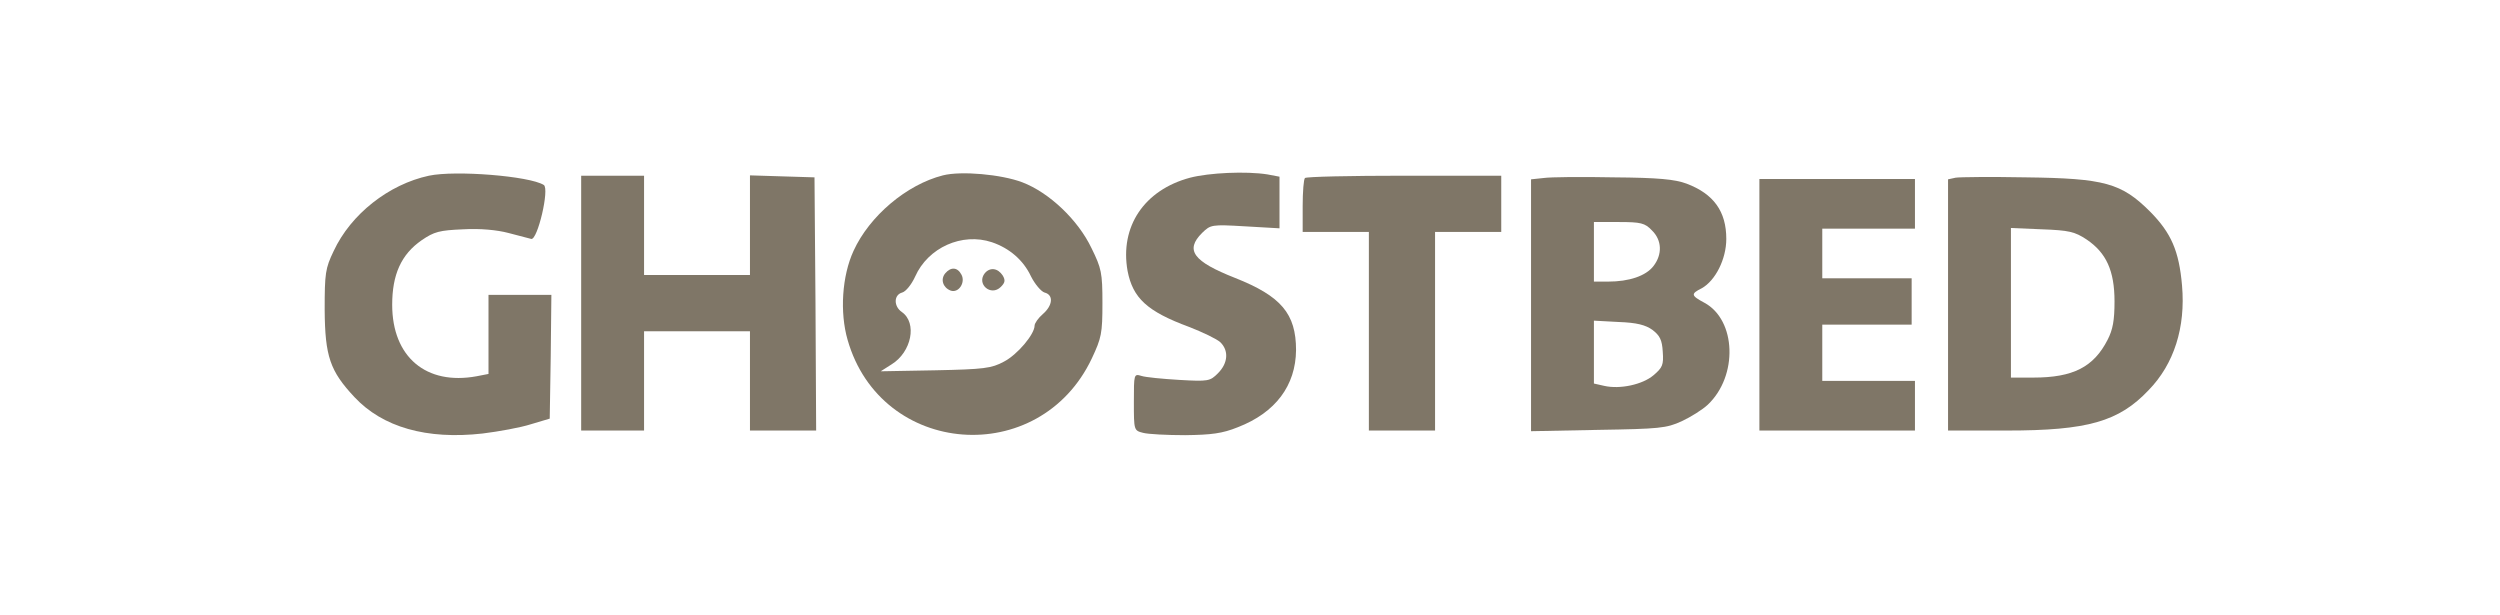
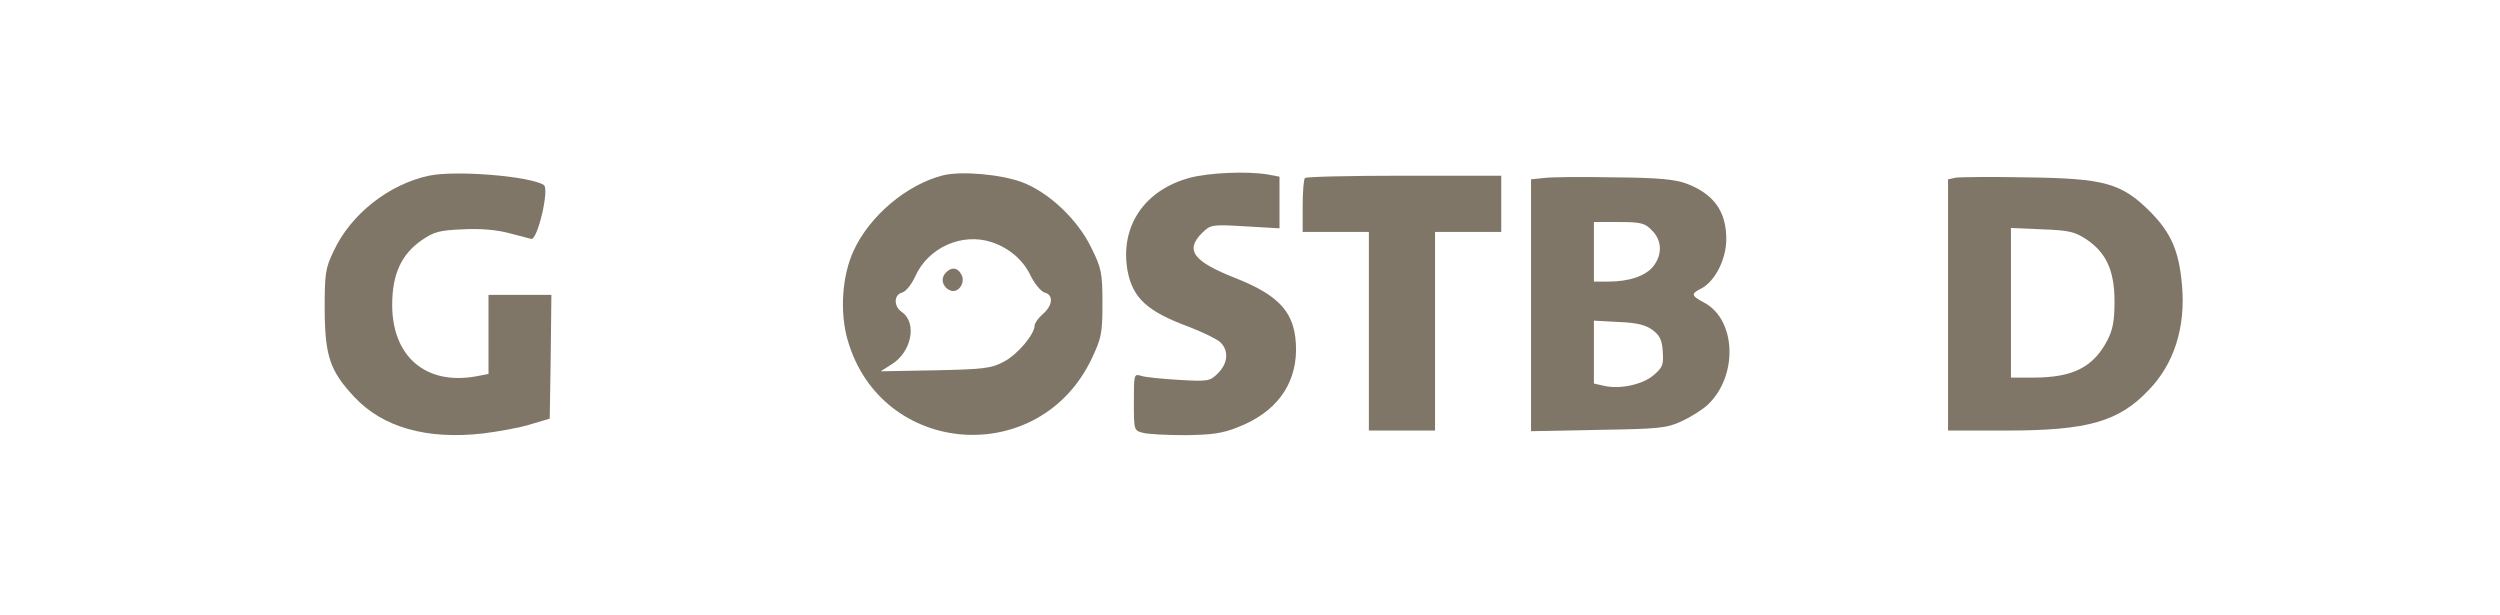
<svg xmlns="http://www.w3.org/2000/svg" width="260" height="64" viewBox="0 0 260 64" fill="none">
  <path d="M44.609 18.273C40.444 19.168 36.486 22.265 34.696 26.12C33.835 27.91 33.766 28.427 33.766 32.213C33.801 37.066 34.317 38.581 36.864 41.3C39.79 44.432 44.368 45.74 50.185 45.086C51.871 44.879 54.143 44.466 55.21 44.122L57.172 43.537L57.275 37.1L57.344 30.664H54.074H50.804V34.794V38.89L49.565 39.131C44.333 40.095 40.788 37.135 40.788 31.697C40.788 28.564 41.717 26.465 43.851 24.985C45.159 24.09 45.71 23.952 48.154 23.849C49.944 23.745 51.699 23.918 52.87 24.227C53.902 24.503 54.969 24.778 55.245 24.847C55.898 25.019 57.172 19.615 56.552 19.236C55.072 18.307 47.362 17.688 44.609 18.273Z" fill="#7F7667" />
  <path d="M98.063 18.238C94.277 19.202 90.422 22.472 88.77 26.086C87.565 28.702 87.324 32.488 88.15 35.345C91.626 47.529 108.114 48.769 113.552 37.272C114.55 35.138 114.653 34.691 114.653 31.524C114.653 28.358 114.55 27.91 113.518 25.81C112.106 22.85 109.112 20.028 106.324 18.961C104.155 18.135 99.956 17.756 98.063 18.238ZM103.157 25.191C104.981 25.81 106.427 27.049 107.219 28.736C107.632 29.562 108.286 30.319 108.63 30.423C109.594 30.664 109.49 31.765 108.458 32.66C107.976 33.073 107.597 33.624 107.597 33.865C107.597 34.76 105.808 36.894 104.396 37.617C103.123 38.305 102.331 38.408 97.271 38.511L91.592 38.615L92.728 37.892C94.793 36.618 95.413 33.589 93.795 32.453C92.934 31.868 92.934 30.664 93.829 30.423C94.208 30.319 94.793 29.597 95.172 28.77C96.514 25.741 100.059 24.158 103.157 25.191Z" fill="#7F7667" />
  <path d="M98.304 28.427C97.788 29.046 98.063 29.907 98.855 30.216C99.681 30.526 100.438 29.39 99.991 28.564C99.578 27.773 98.889 27.738 98.304 28.427Z" fill="#7F7667" />
-   <path d="M102.434 28.392C101.505 29.528 103.054 30.87 104.087 29.837C104.534 29.39 104.568 29.149 104.293 28.667C103.777 27.876 102.985 27.772 102.434 28.392Z" fill="#7F7667" />
  <path d="M123.775 18.479C118.99 19.753 116.443 23.573 117.269 28.186C117.82 31.008 119.3 32.385 123.671 34.002C125.083 34.553 126.528 35.242 126.907 35.586C127.802 36.446 127.733 37.754 126.666 38.821C125.84 39.647 125.668 39.682 122.639 39.51C120.883 39.406 119.128 39.234 118.715 39.097C117.923 38.856 117.923 38.89 117.923 41.816C117.923 44.742 117.923 44.776 118.887 45.017C119.403 45.155 121.365 45.258 123.258 45.258C125.978 45.223 127.114 45.086 128.731 44.432C132.655 42.917 134.755 40.095 134.789 36.412C134.789 32.626 133.24 30.801 128.456 28.908C124.085 27.187 123.224 26.017 125.014 24.227C125.909 23.367 125.978 23.332 129.488 23.539L133.068 23.745V21.061V18.376L131.795 18.135C129.592 17.791 125.771 17.963 123.775 18.479Z" fill="#7F7667" />
-   <path d="M60.442 31.525V44.776H63.712H66.982V39.613V34.45H72.489H77.996V39.613V44.776H81.438H84.88L84.811 31.593L84.708 18.445L81.369 18.342L77.996 18.238V23.436V28.599H72.489H66.982V23.436V18.273H63.712H60.442V31.525Z" fill="#7F7667" />
  <path d="M135.719 18.514C135.581 18.617 135.478 19.959 135.478 21.44V24.124H138.92H142.362V34.45V44.776H145.804H149.246V34.45V24.124H152.688H156.13V21.199V18.273H146.045C140.469 18.273 135.822 18.376 135.719 18.514Z" fill="#7F7667" />
  <path d="M160.536 18.513L159.228 18.651V31.731V44.845L166.215 44.707C172.583 44.604 173.305 44.535 174.889 43.812C175.852 43.365 177.057 42.607 177.608 42.091C180.775 39.097 180.568 33.28 177.264 31.49C175.852 30.733 175.818 30.56 176.988 29.975C178.4 29.184 179.535 26.946 179.535 24.847C179.535 21.99 178.227 20.166 175.405 19.099C174.2 18.651 172.479 18.479 167.833 18.445C164.528 18.376 161.224 18.41 160.536 18.513ZM171.791 23.952C172.858 24.984 172.892 26.464 171.963 27.669C171.171 28.702 169.416 29.287 167.247 29.287H165.767V26.189V23.091H168.349C170.655 23.091 171.068 23.195 171.791 23.952ZM171.86 34.312C172.617 34.897 172.858 35.345 172.927 36.584C173.03 37.961 172.892 38.236 171.963 39.028C170.827 39.992 168.487 40.508 166.834 40.129L165.767 39.888V36.618V33.348L168.314 33.486C170.242 33.555 171.137 33.796 171.86 34.312Z" fill="#7F7667" />
  <path d="M203.388 18.479L202.597 18.651V31.731V44.776H208.724C217.122 44.776 220.358 43.847 223.455 40.577C226.106 37.858 227.31 34.037 226.932 29.7C226.622 26.086 225.796 24.228 223.627 22.025C220.633 19.03 218.877 18.548 210.686 18.445C207.106 18.376 203.802 18.411 203.388 18.479ZM217.019 24.916C219.05 26.293 219.91 28.151 219.91 31.352C219.91 33.315 219.738 34.278 219.187 35.345C217.742 38.168 215.608 39.269 211.477 39.269H209.137V31.49V23.711L212.372 23.849C215.16 23.952 215.78 24.09 217.019 24.916Z" fill="#7F7667" />
-   <path d="M182.977 31.697V44.776H191.066H199.155V42.195V39.613H194.336H189.517V36.688V33.762H194.164H198.811V31.352V28.943H194.164H189.517V26.362V23.78H194.336H199.155V21.199V18.617H191.066H182.977V31.697Z" fill="#7F7667" />
</svg>